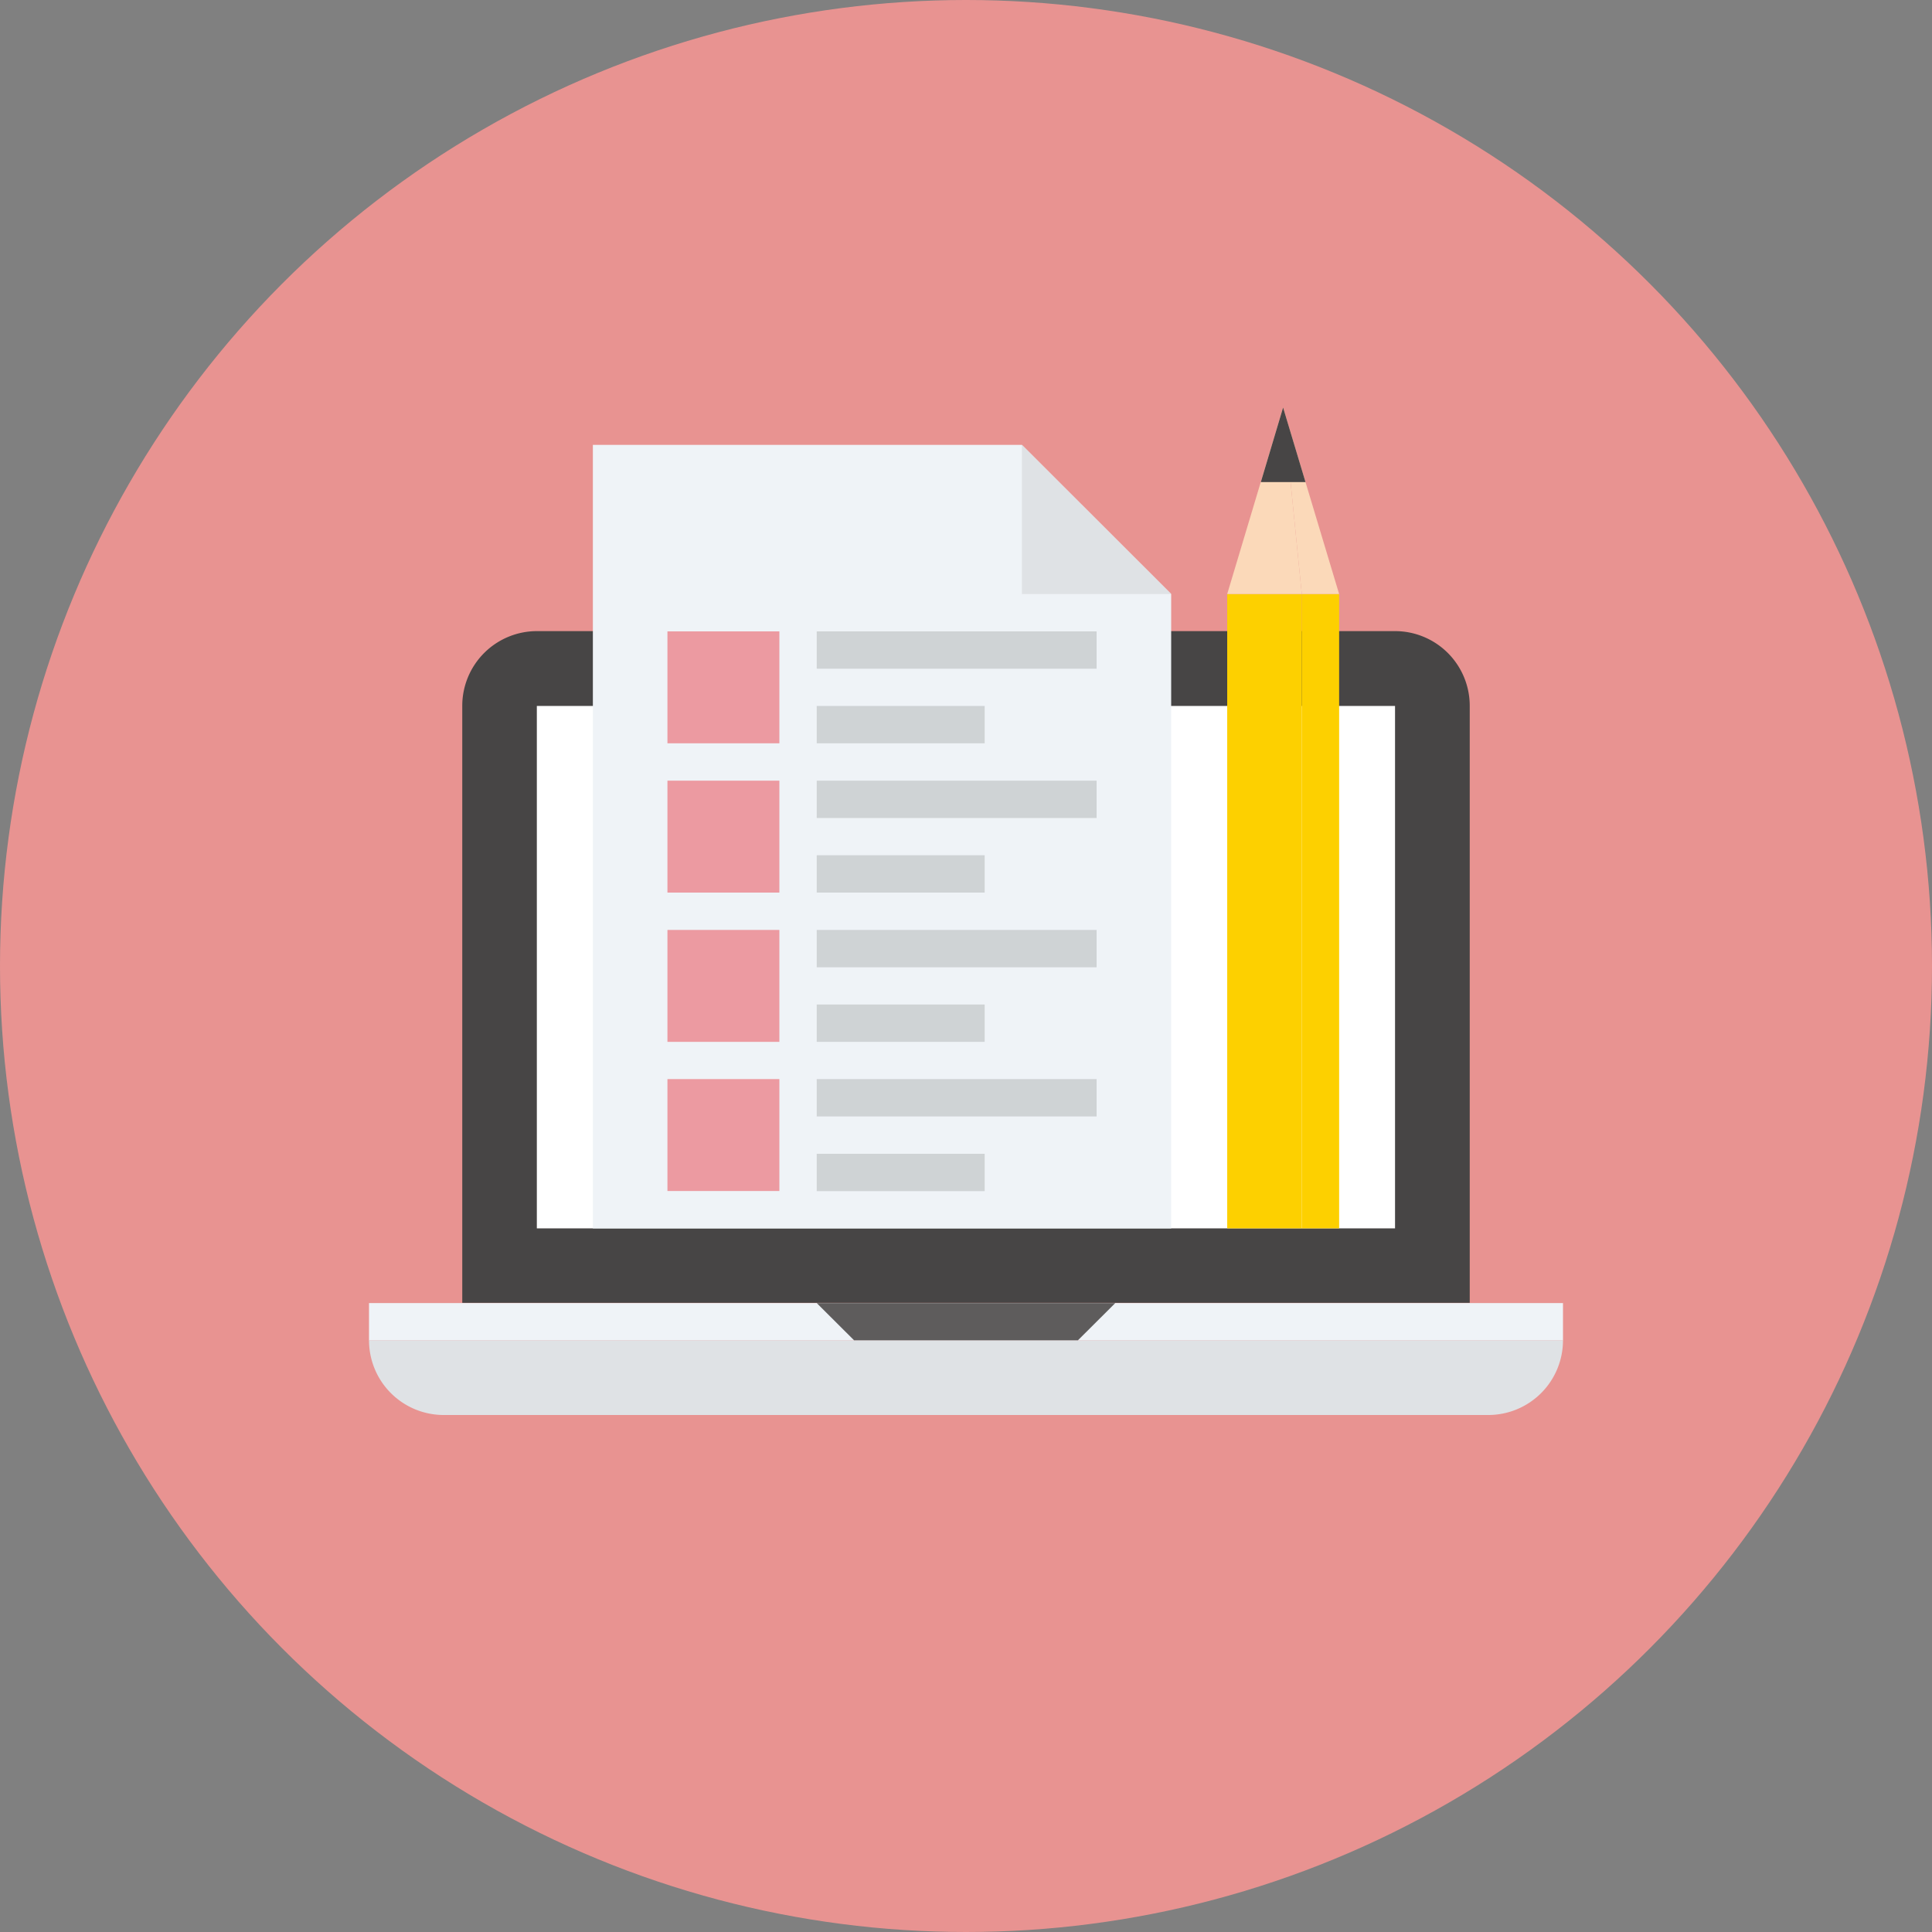
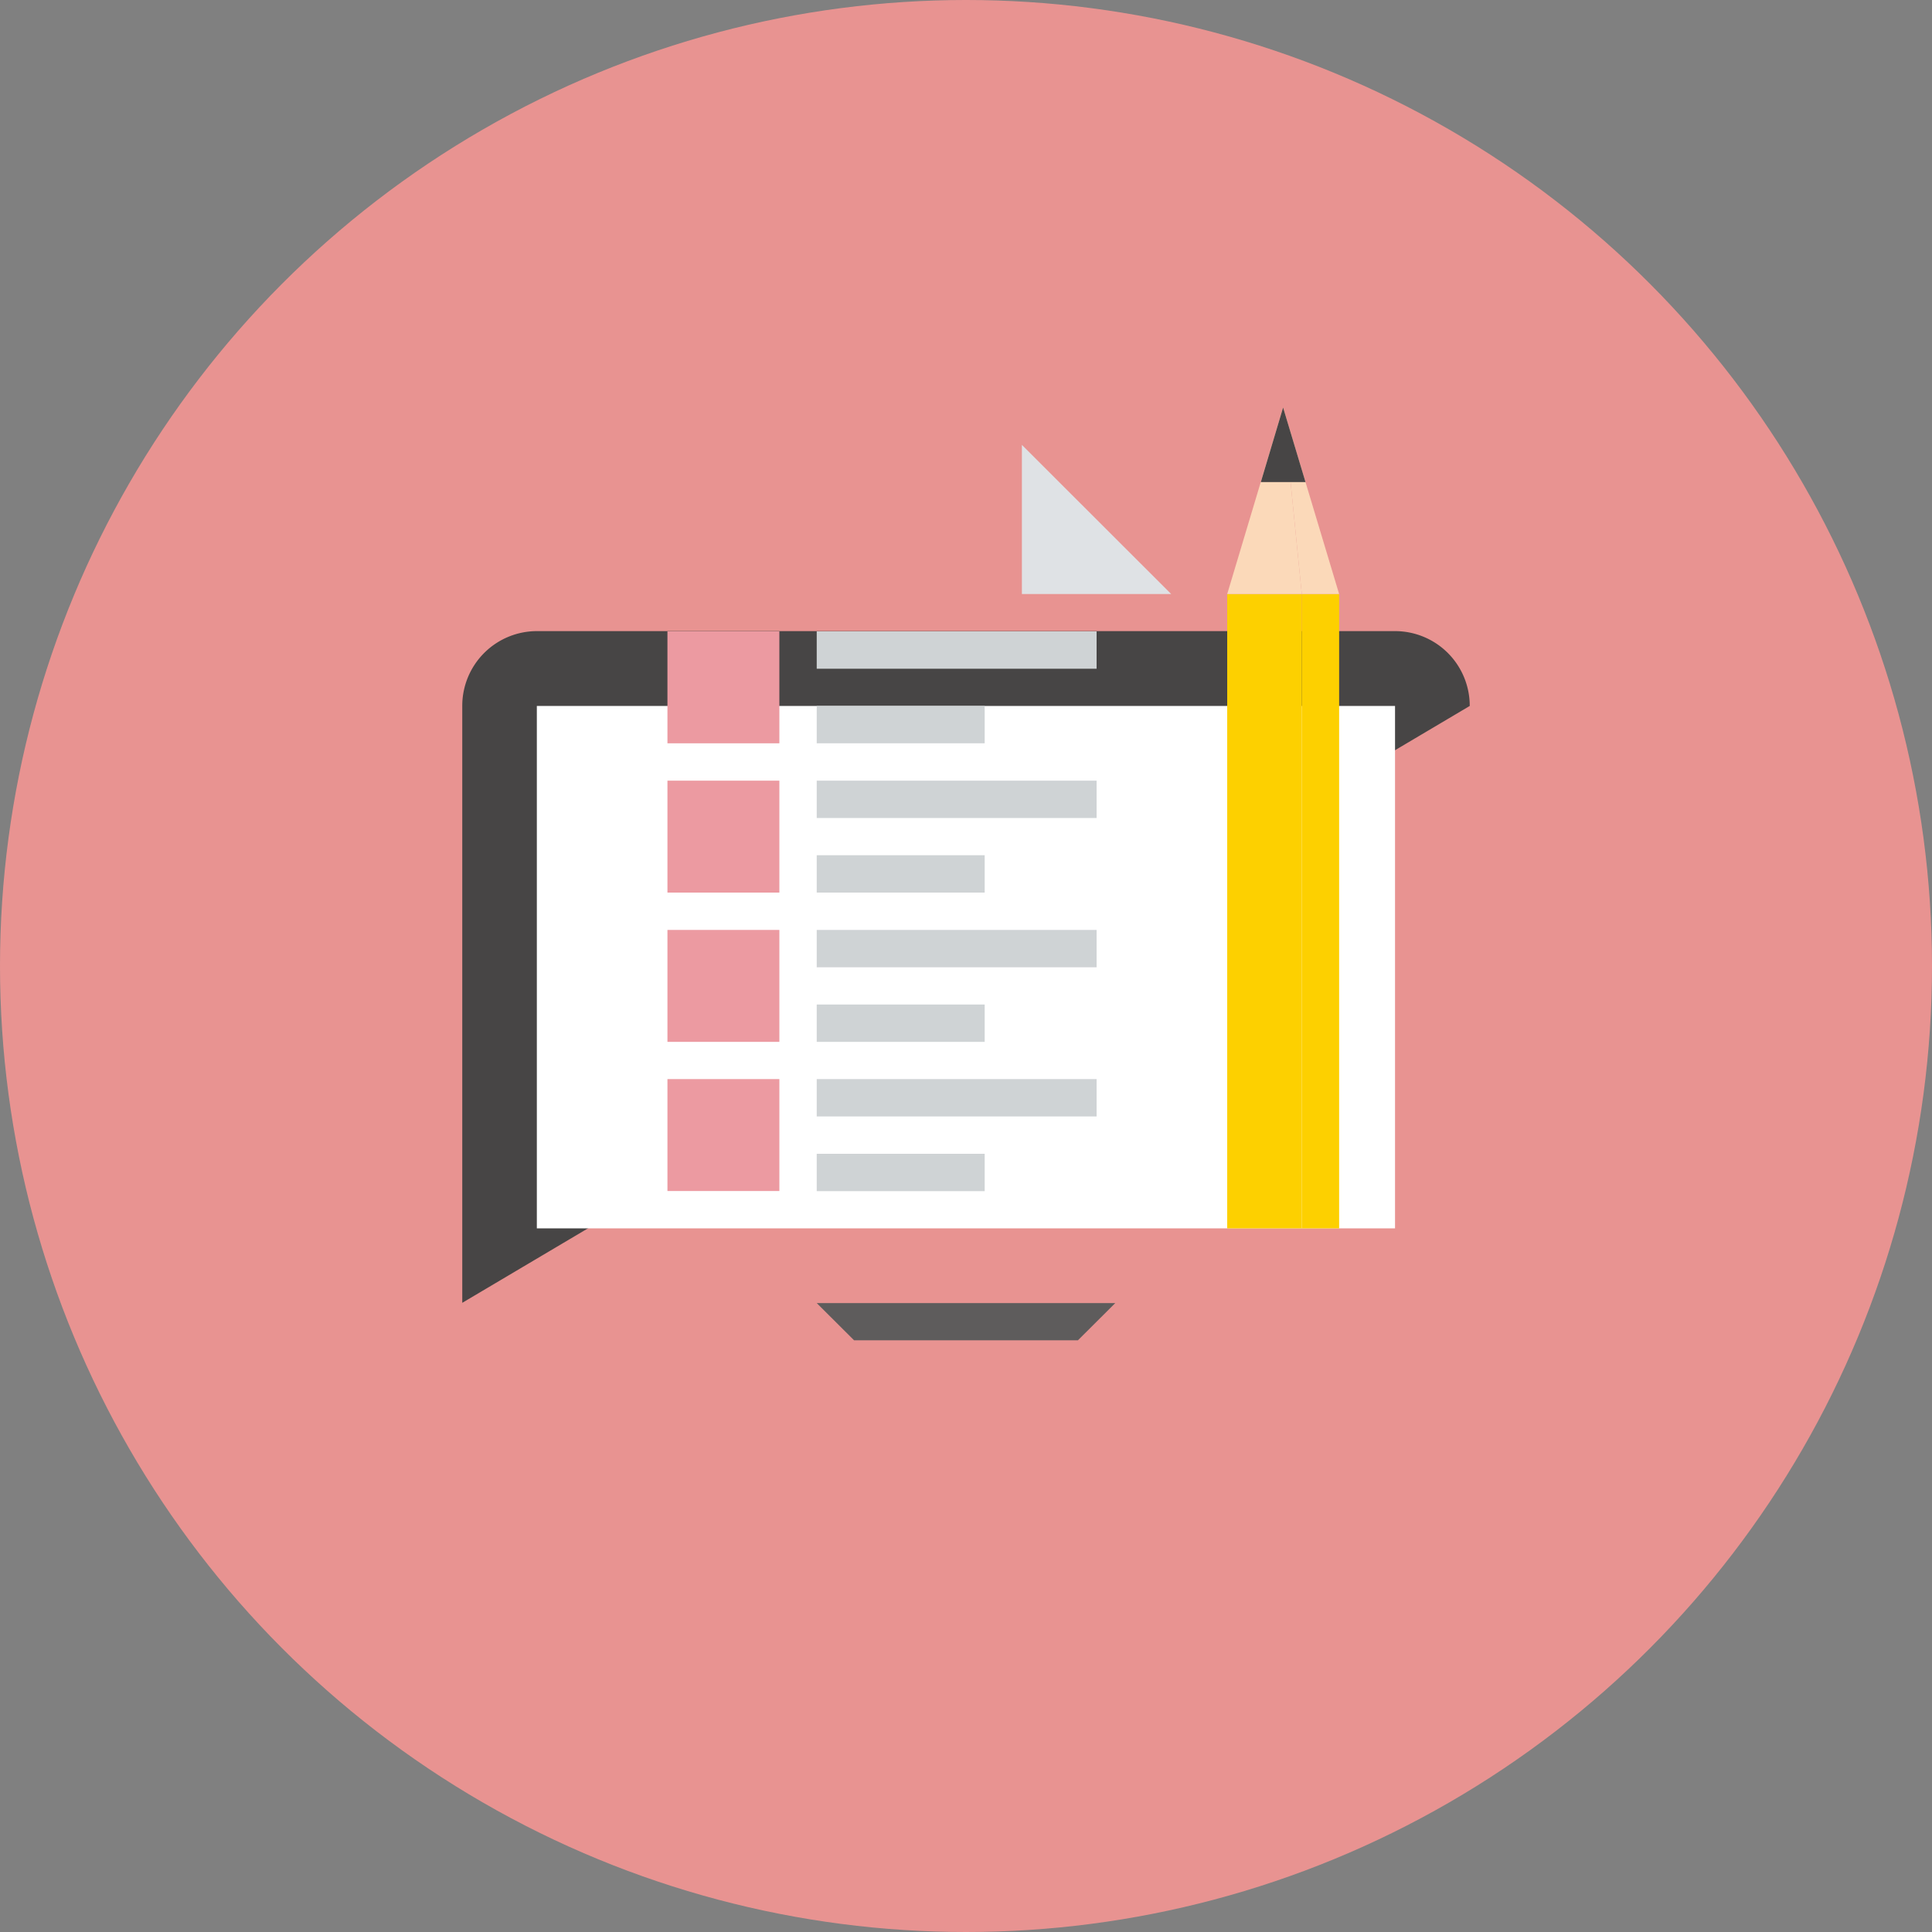
<svg xmlns="http://www.w3.org/2000/svg" viewBox="0 0 150 150">
  <rect x="0" y="0" width="150" height="150" fill="#808080" stroke="none" />
  <defs>
    <style>.cls-1{fill:#e89391;}.cls-2{fill:#474545;}.cls-3{fill:#fff;}.cls-4{fill:#eff3f7;}.cls-5{fill:#dfe2e5;}.cls-6{fill:#5e5c5c;}.cls-7{fill:#fdd000;}.cls-8{fill:#fbd9b9;}.cls-9{fill:none;stroke:#cfd3d5;stroke-miterlimit:10;stroke-width:2.9px;}.cls-10{fill:#ec9aa1;}</style>
  </defs>
  <title>icon_8</title>
  <g id="Layer_2" data-name="Layer 2">
    <g id="レイヤー_1" data-name="レイヤー 1">
      <circle class="cls-1" cx="75" cy="75" r="75" />
-       <path class="cls-2" d="M114.11,54.81A5.8,5.8,0,0,0,108.32,49H41.68a5.8,5.8,0,0,0-5.79,5.79v46.36h78.22Z" />
+       <path class="cls-2" d="M114.11,54.81A5.8,5.8,0,0,0,108.32,49H41.68a5.8,5.8,0,0,0-5.79,5.79v46.36Z" />
      <rect class="cls-3" x="41.68" y="54.81" width="66.63" height="40.56" />
-       <rect class="cls-4" x="28.65" y="101.17" width="92.7" height="2.9" />
-       <path class="cls-5" d="M121.35,104.06a5.8,5.8,0,0,1-5.79,5.8H34.44a5.8,5.8,0,0,1-5.79-5.8h92.7Z" />
      <polygon class="cls-6" points="83.69 104.06 66.31 104.06 63.41 101.17 86.59 101.17 83.69 104.06" />
-       <polygon class="cls-4" points="90.93 46.12 90.93 95.37 46.03 95.37 46.03 34.54 79.34 34.54 90.93 46.12" />
      <polygon class="cls-5" points="90.93 46.12 79.34 46.12 79.34 34.54 90.93 46.12" />
      <rect class="cls-7" x="95.28" y="46.12" width="5.79" height="49.25" />
      <rect class="cls-7" x="101.07" y="46.12" width="2.9" height="49.25" />
      <polygon class="cls-8" points="99.62 31.64 101.07 46.12 95.28 46.12 99.62 31.64" />
      <polygon class="cls-8" points="103.97 46.12 101.07 46.12 99.62 31.64 103.97 46.12" />
      <polygon class="cls-2" points="101.36 37.43 99.62 31.64 97.89 37.43 101.36 37.43" />
      <line class="cls-9" x1="63.41" y1="50.47" x2="85.14" y2="50.47" />
      <line class="cls-9" x1="63.41" y1="56.26" x2="76.45" y2="56.26" />
      <line class="cls-9" x1="63.41" y1="62.06" x2="85.14" y2="62.06" />
      <line class="cls-9" x1="63.41" y1="67.85" x2="76.45" y2="67.85" />
      <line class="cls-9" x1="63.41" y1="73.65" x2="85.14" y2="73.65" />
      <line class="cls-9" x1="63.41" y1="79.44" x2="76.45" y2="79.44" />
      <line class="cls-9" x1="63.41" y1="85.23" x2="85.14" y2="85.23" />
      <line class="cls-9" x1="63.41" y1="91.03" x2="76.45" y2="91.03" />
      <rect class="cls-10" x="51.82" y="49.02" width="8.69" height="8.69" />
      <rect class="cls-10" x="51.82" y="60.61" width="8.69" height="8.69" />
      <rect class="cls-10" x="51.82" y="83.78" width="8.69" height="8.69" />
      <rect class="cls-10" x="51.82" y="72.2" width="8.69" height="8.69" />
    </g>
  </g>
</svg>